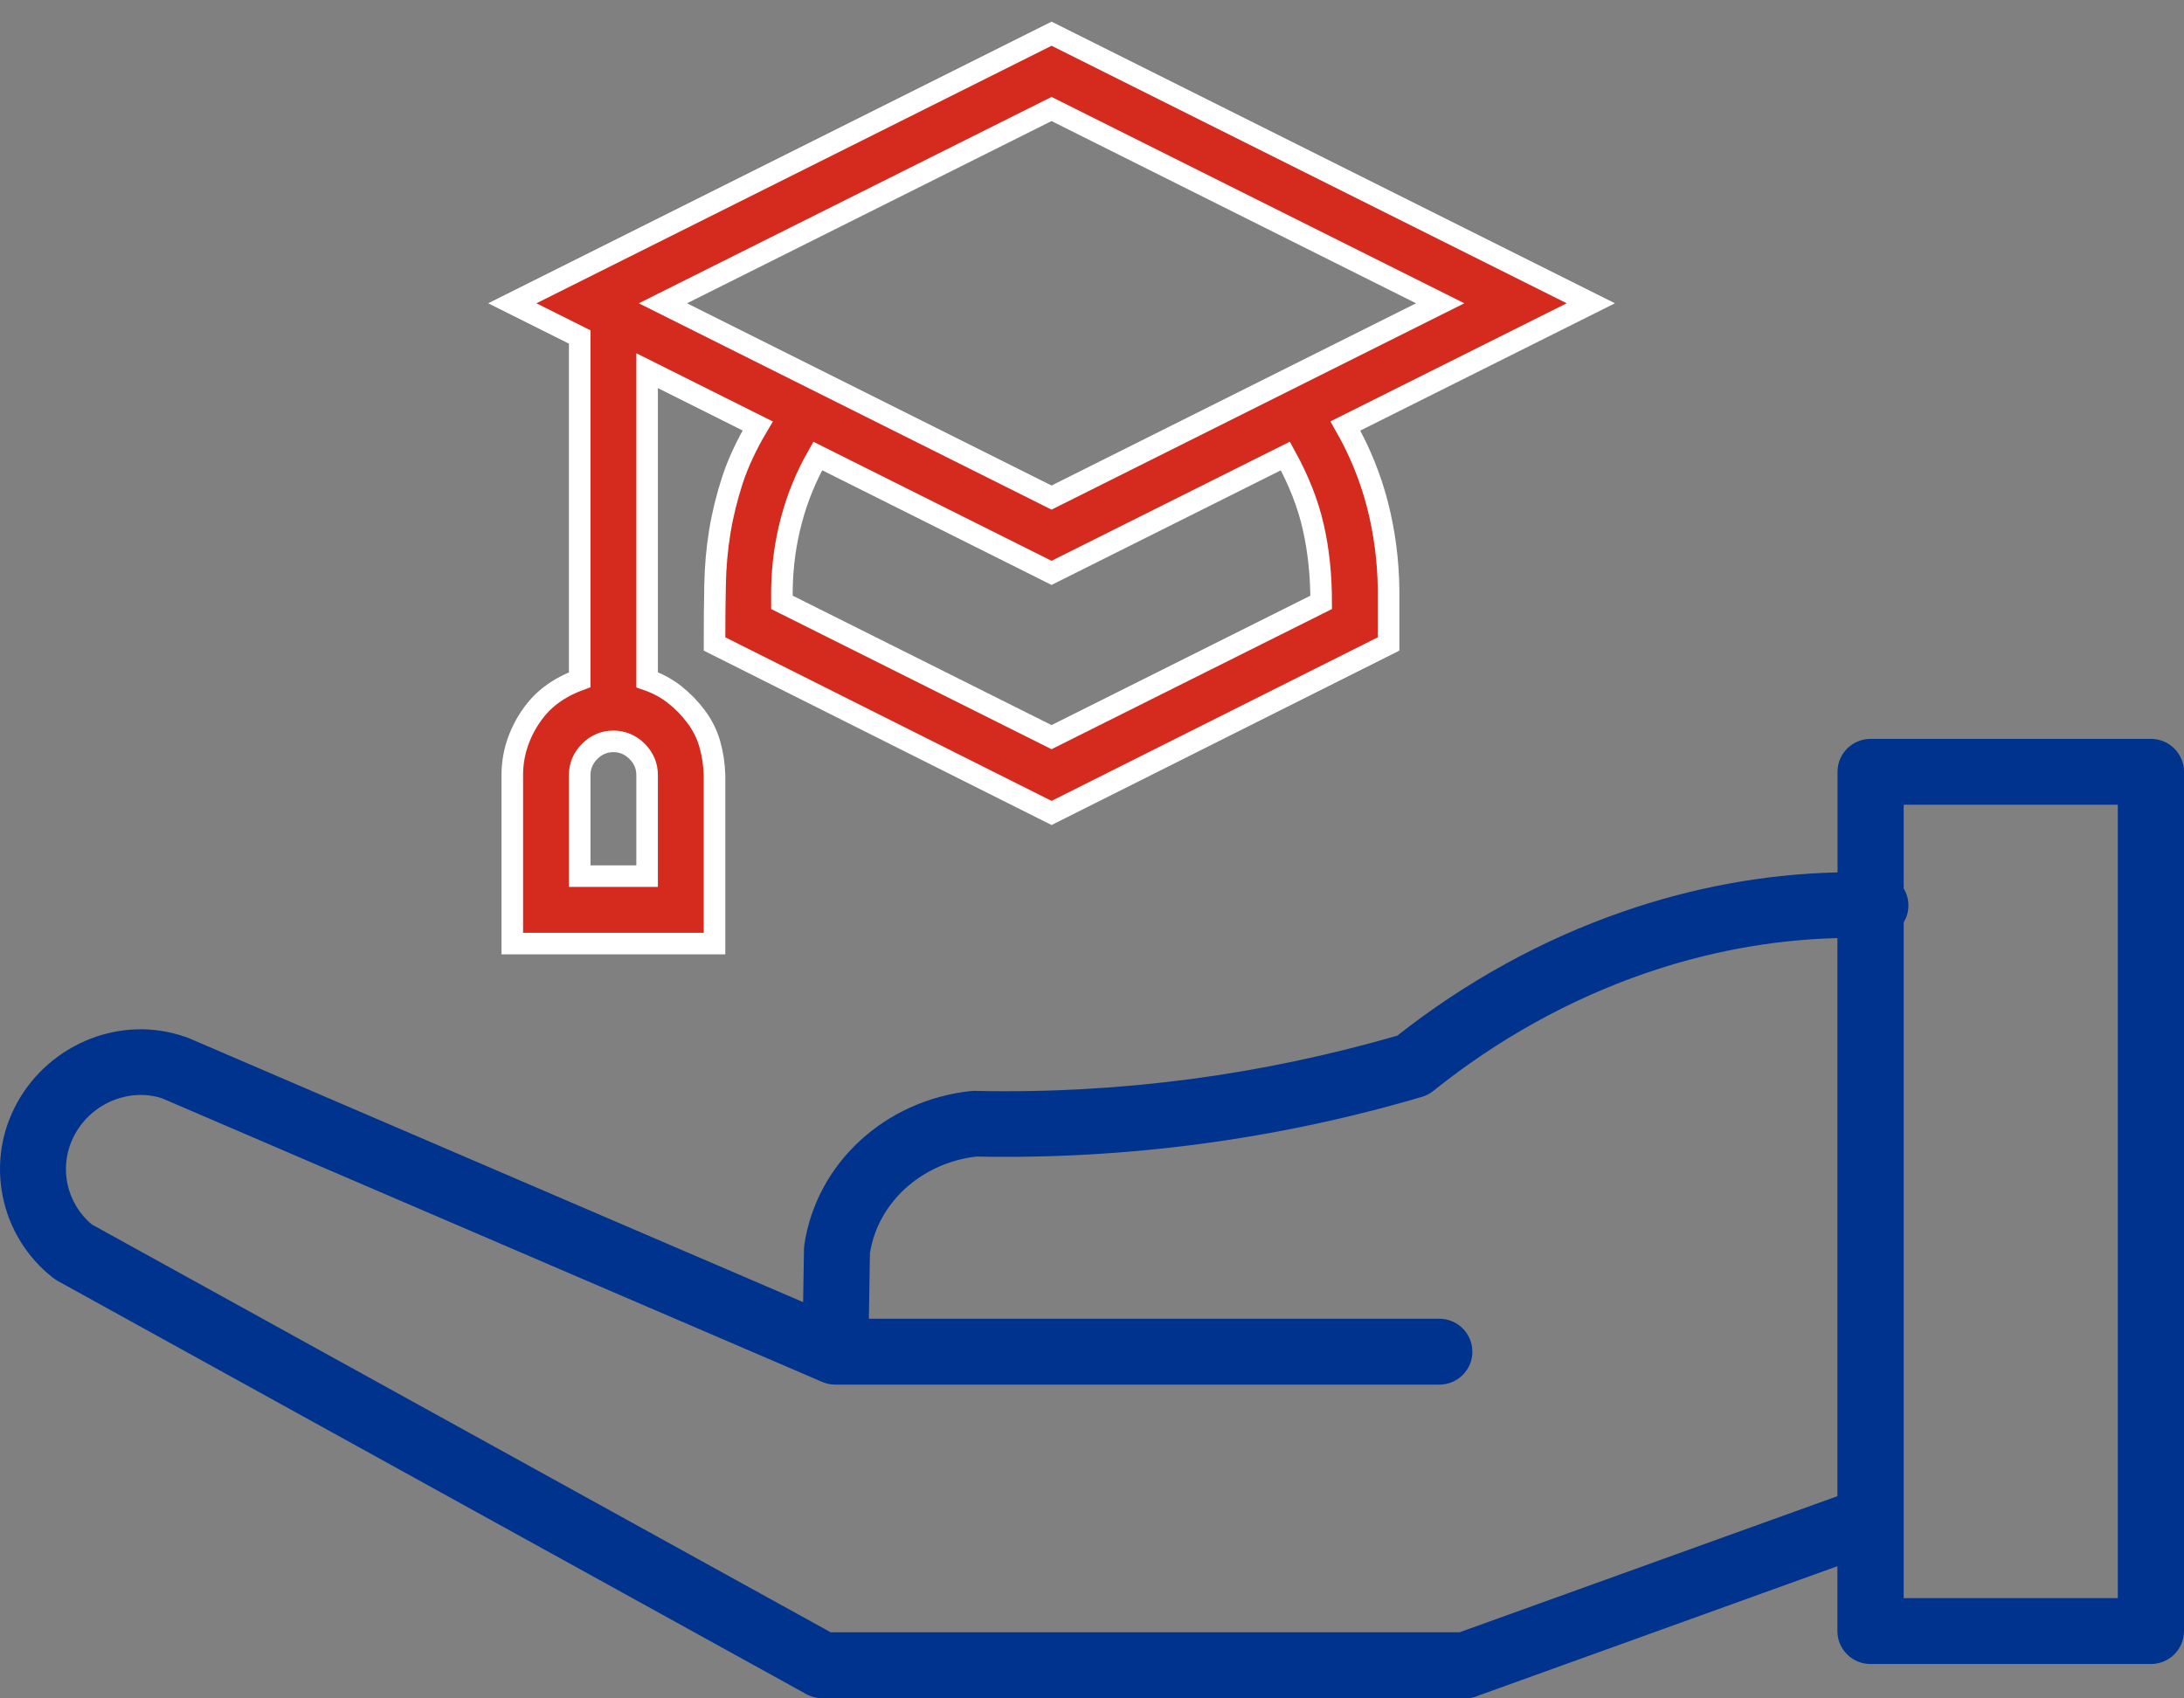
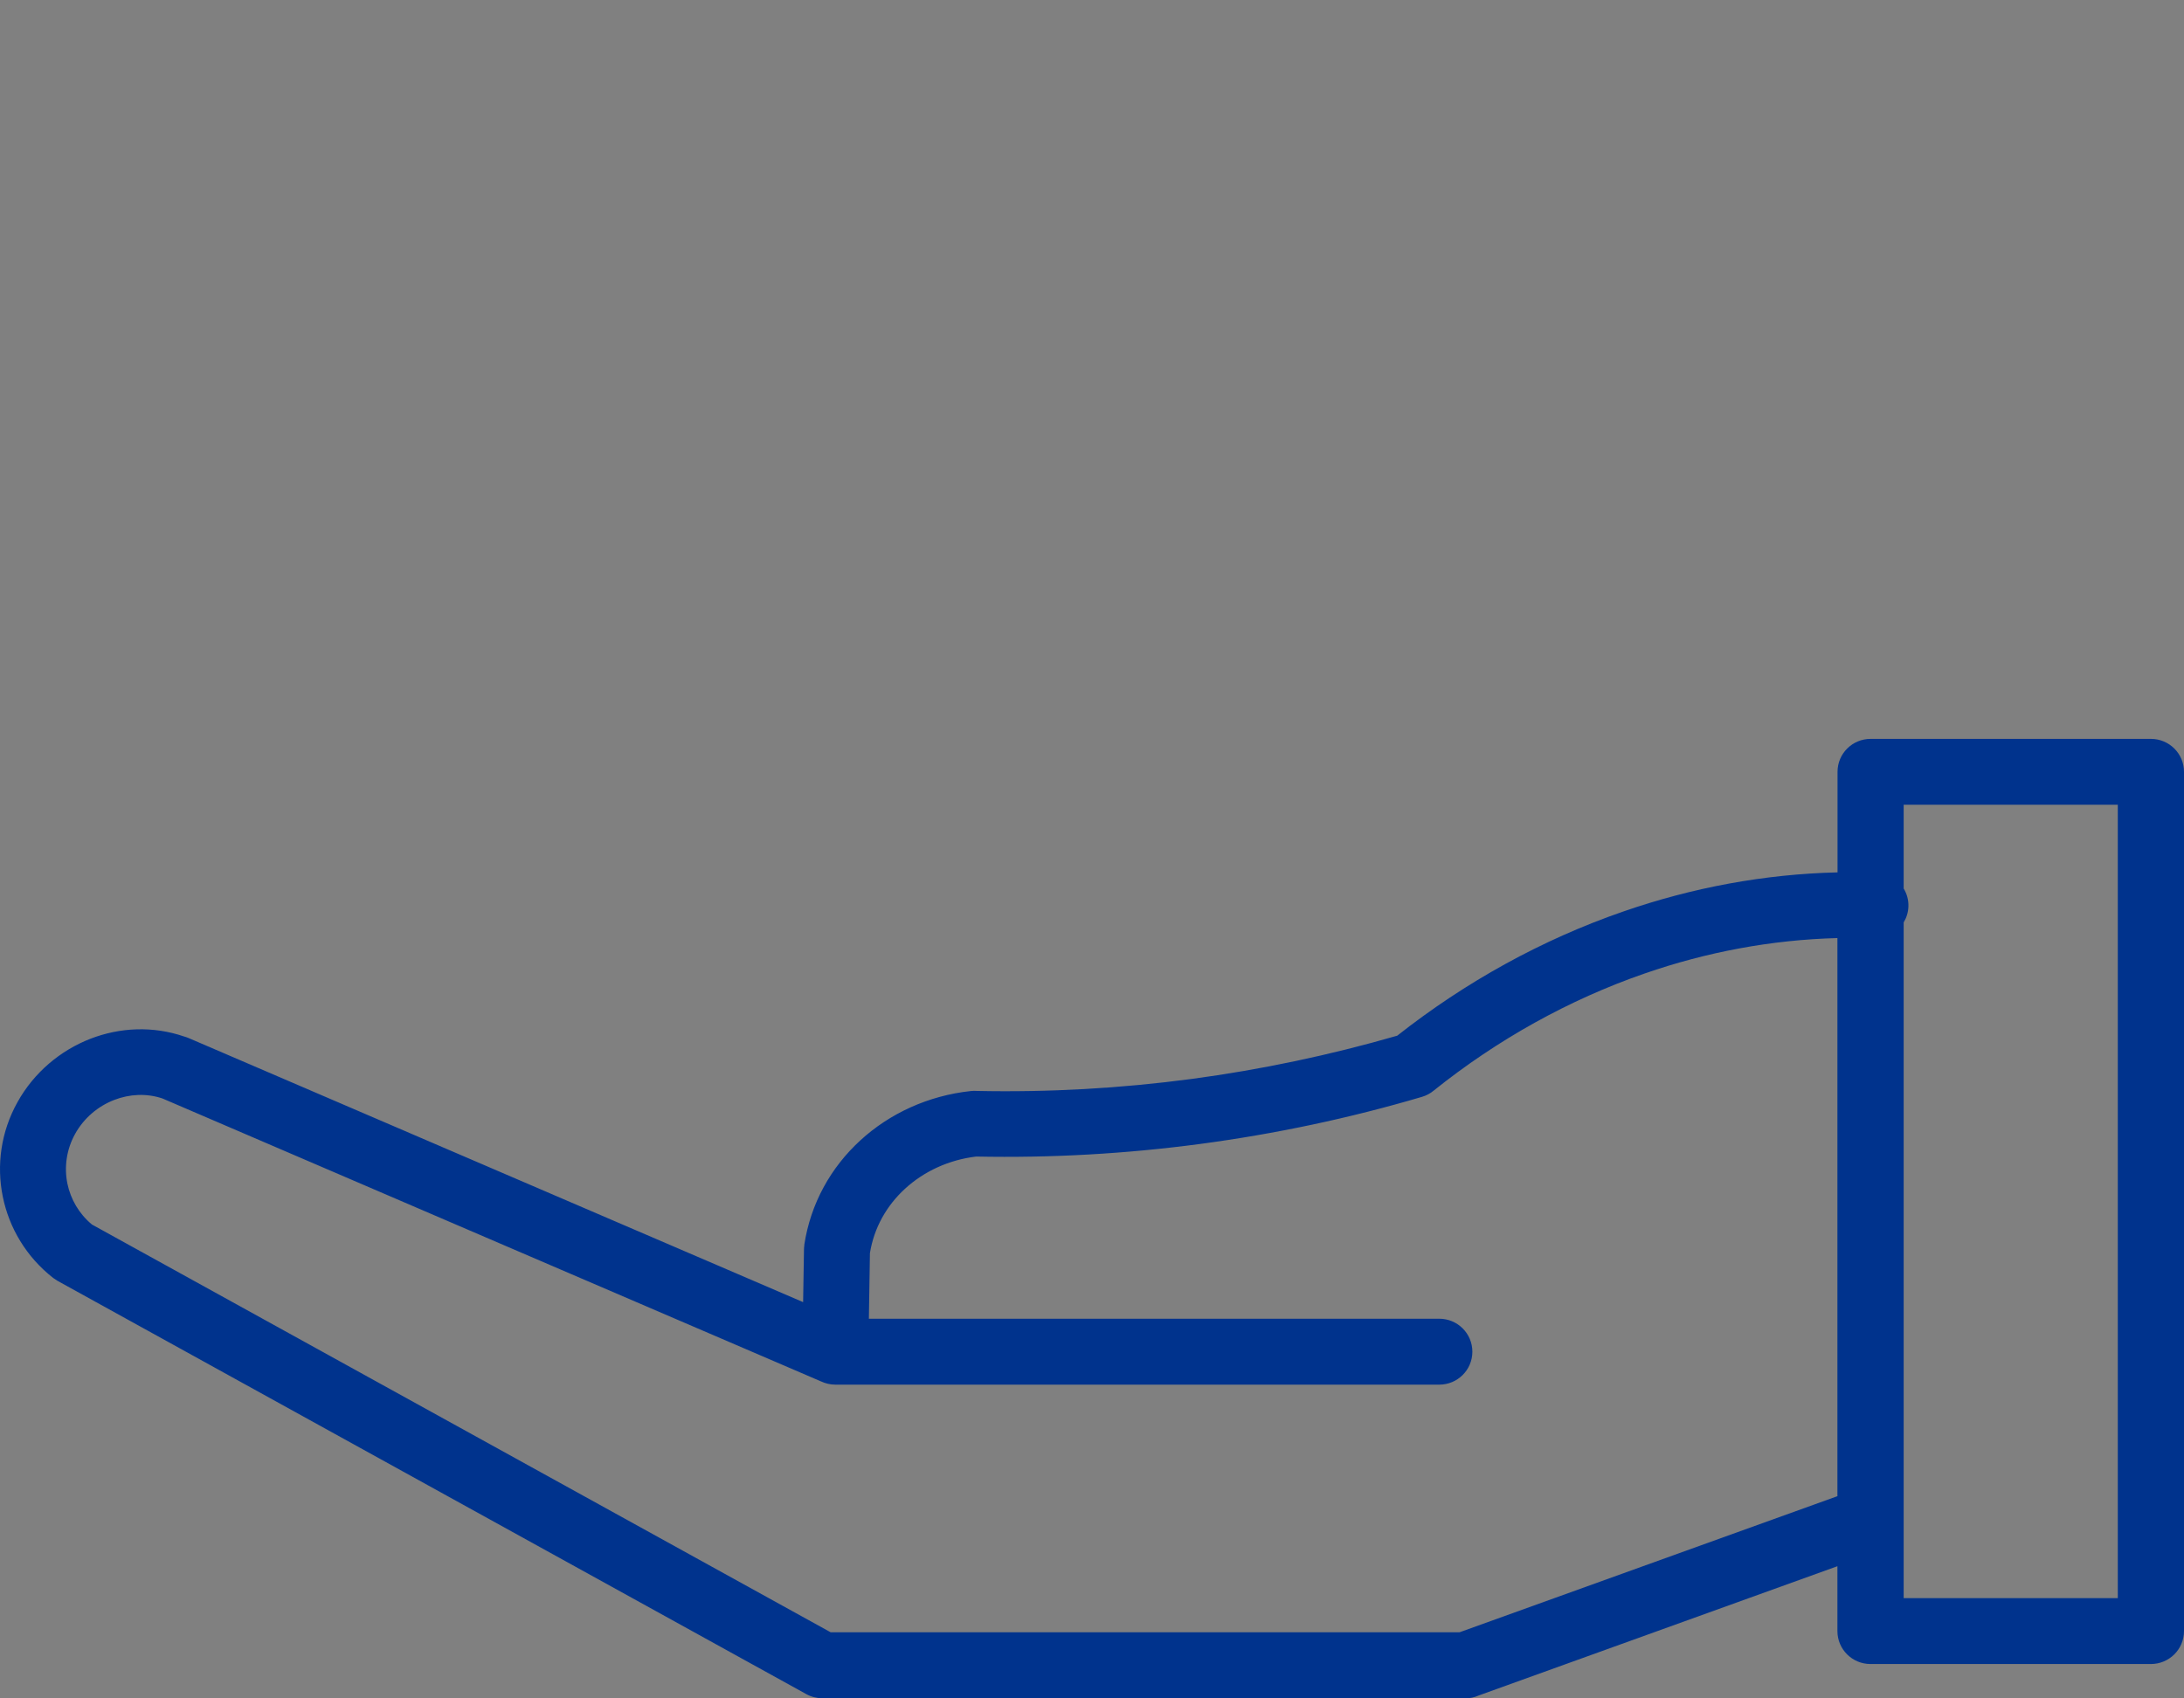
<svg xmlns="http://www.w3.org/2000/svg" width="81" height="63" viewBox="0 0 81 63" fill="none">
  <rect x="0" y="0" width="81" height="63" fill="#808080" stroke="none" />
  <path fill-rule="evenodd" clip-rule="evenodd" d="M78.545 29.852H70.603V32.959C70.723 33.155 70.786 33.382 70.779 33.624C70.772 33.841 70.709 34.041 70.603 34.216V59.281H78.545V29.852ZM69.373 27.408H79.773C80.451 27.408 81 27.954 81 28.63V60.503C81 61.179 80.451 61.725 79.773 61.725H69.373C68.695 61.725 68.146 61.179 68.146 60.503V58.097L54.843 62.892C54.688 62.962 54.519 63 54.336 63H30.5V62.996C30.299 62.996 30.095 62.947 29.905 62.842L2.131 47.51C2.078 47.478 2.026 47.443 1.973 47.405C0.978 46.627 0.338 45.548 0.103 44.386C-0.133 43.227 0.032 41.987 0.648 40.884C1.259 39.784 2.237 38.965 3.358 38.53C4.448 38.11 5.672 38.05 6.835 38.45C6.888 38.464 6.937 38.481 6.987 38.502L29.786 48.301L29.818 46.344C29.818 46.291 29.825 46.239 29.832 46.186H29.828C30.061 44.642 30.816 43.304 31.903 42.306C33 41.297 34.438 40.639 36.006 40.471C36.083 40.464 36.153 40.46 36.227 40.467C38.889 40.523 41.55 40.373 44.191 40.023C46.761 39.679 49.309 39.143 51.82 38.418C54.348 36.426 57.188 34.853 60.208 33.81C62.757 32.927 65.433 32.423 68.15 32.36V28.63C68.15 27.954 68.699 27.408 69.377 27.408L69.373 27.408ZM68.146 55.505V34.797C65.699 34.86 63.294 35.315 60.998 36.11C58.186 37.084 55.531 38.565 53.172 40.456C53.046 40.562 52.898 40.639 52.733 40.688C50.04 41.483 47.287 42.064 44.502 42.435C41.757 42.799 38.983 42.957 36.202 42.901C35.189 43.023 34.264 43.451 33.561 44.099C32.89 44.715 32.415 45.538 32.264 46.484L32.225 48.917H53.38C54.058 48.917 54.607 49.464 54.607 50.14C54.607 50.816 54.058 51.362 53.38 51.362H30.981C30.787 51.362 30.608 51.316 30.443 51.239L6.026 40.747C5.435 40.547 4.802 40.583 4.239 40.8C3.638 41.031 3.111 41.472 2.784 42.064C2.464 42.642 2.376 43.293 2.499 43.903C2.619 44.48 2.928 45.023 3.41 45.422L30.808 60.548H54.131L68.149 55.498L68.146 55.505Z" fill="#00338D" />
-   <path d="M49.898 15.801C50.432 16.738 50.829 17.715 51.09 18.73C51.35 19.746 51.487 20.794 51.5 21.875V23.887L39 30.156L26.5 23.887C26.5 23.105 26.506 22.376 26.52 21.699C26.533 21.022 26.591 20.365 26.695 19.727C26.799 19.088 26.956 18.451 27.164 17.812C27.372 17.174 27.685 16.504 28.102 15.801L24 13.75V25.215C24.378 25.345 24.716 25.527 25.016 25.762C25.315 25.996 25.582 26.27 25.816 26.582C26.051 26.895 26.22 27.233 26.324 27.598C26.428 27.962 26.487 28.346 26.5 28.75V35H19V28.75C19 28.359 19.059 27.982 19.176 27.617C19.293 27.253 19.462 26.908 19.684 26.582C19.905 26.256 20.165 25.983 20.465 25.762C20.764 25.54 21.109 25.358 21.5 25.215V12.5L19 11.25L39 1.25L59 11.25L49.898 15.801ZM24 28.75C24 28.412 23.876 28.119 23.629 27.871C23.381 27.624 23.088 27.5 22.75 27.5C22.412 27.5 22.119 27.624 21.871 27.871C21.624 28.119 21.5 28.412 21.5 28.75V32.5H24V28.75ZM24.586 11.25L39 18.457L53.414 11.25L39 4.043L24.586 11.25ZM49 22.344C49 21.341 48.902 20.41 48.707 19.551C48.512 18.691 48.167 17.812 47.672 16.914L39 21.25L30.328 16.914C29.898 17.669 29.573 18.463 29.352 19.297C29.13 20.13 29.013 20.99 29 21.875V22.344L39 27.344L49 22.344Z" fill="#D52B1E" stroke="white" stroke-width="0.8" />
</svg>